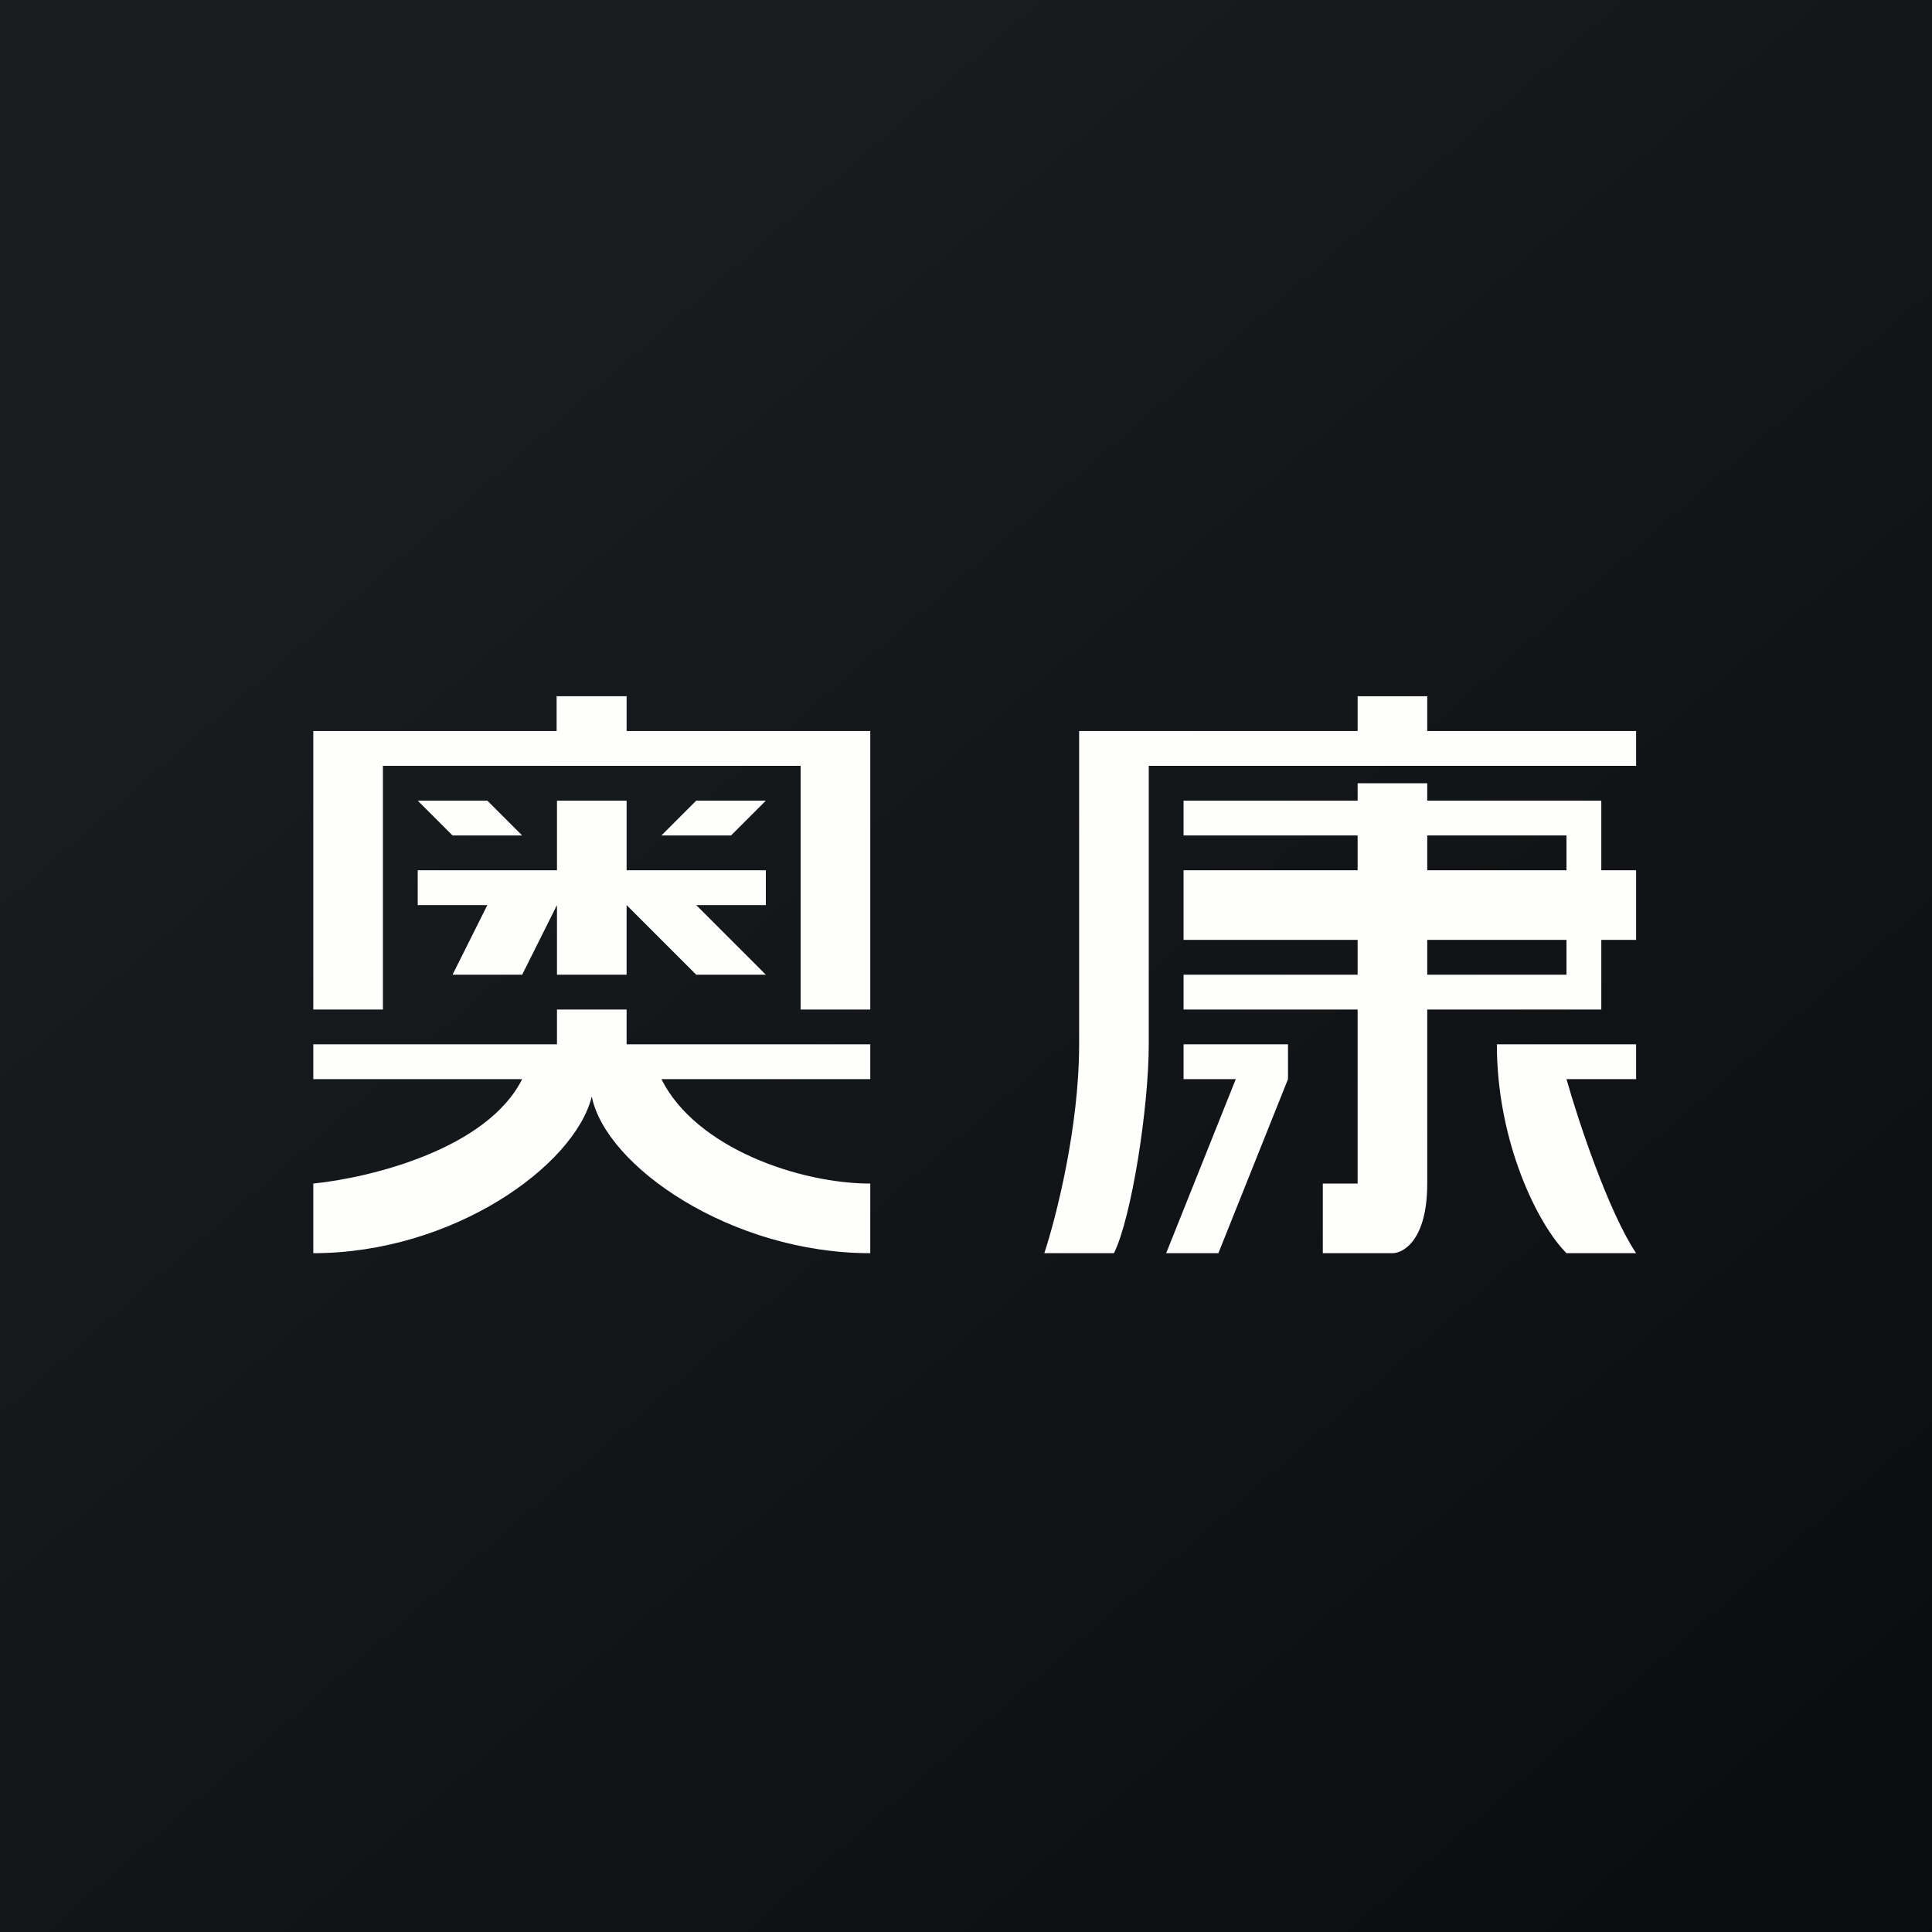
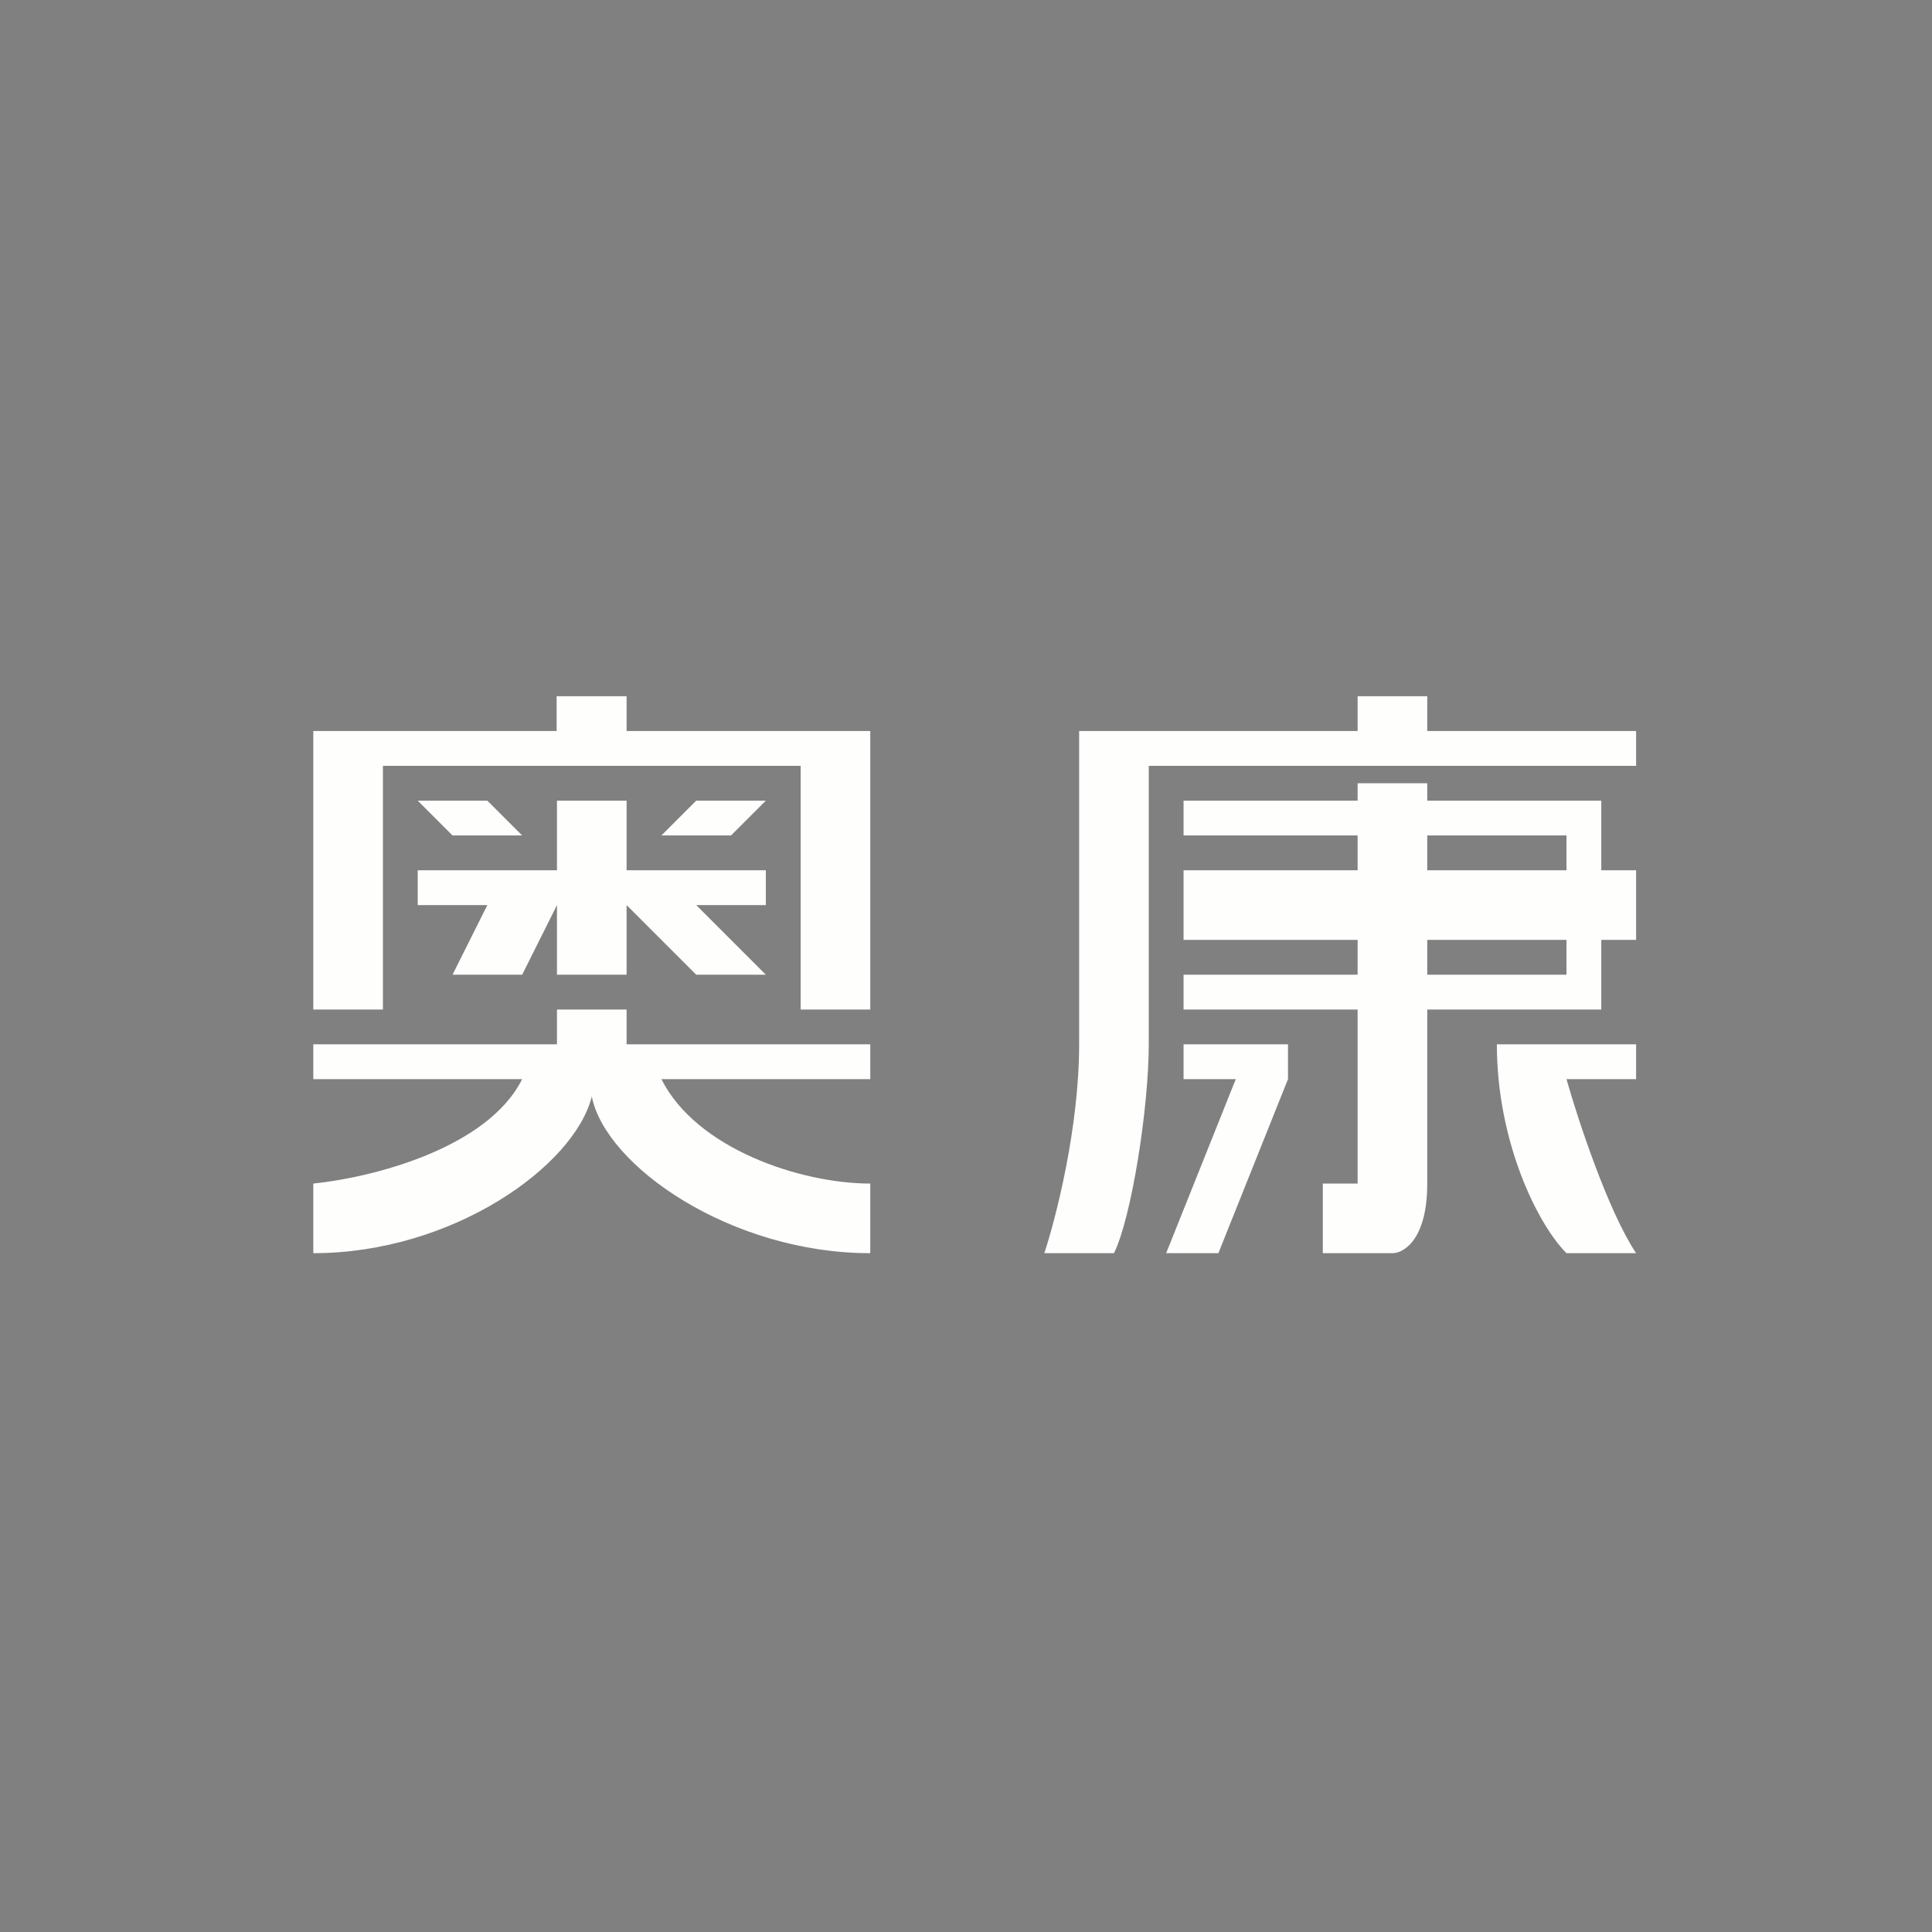
<svg xmlns="http://www.w3.org/2000/svg" viewBox="0 0 55.5 55.5">
  <rect x="0" y="0" width="55.5" height="55.5" fill="#808080" stroke="none" />
-   <path d="M 0,0 H 55.5 V 55.5 H 0 Z" fill="url(#a)" />
  <path d="M 15.99,19.985 V 21 H 9 V 29 H 11 V 22 H 23 V 29 H 25 V 21 H 18 V 20 H 16 Z M 12,23 L 13,24 H 15 L 14,23 H 12 Z M 19,24 L 20,23 H 22 L 21,24 H 19 Z M 18,23 H 16 V 25 H 12 V 26 H 14 L 13,28 H 15 L 16,26 V 28 H 18 V 26 L 20,28 H 22 L 20,26 H 22 V 25 H 18 V 23 Z M 16,29 H 18 V 30 H 25 V 31 H 19 C 20,33 23,34 25,34 V 36 C 21,36 17.4,33.5 17,31.5 C 16.5,33.5 13,36 9,36 V 34 C 10.67,33.83 14,33 15,31 H 9 V 30 H 16 V 29 Z M 39,21 H 31 V 30 C 31,32.4 30.33,35 30,36 H 32 C 32.5,35 33,31.83 33,30 V 22 H 47 V 21 H 41 V 20 H 39 V 21 Z M 34,23 V 24 H 39 V 25 H 34 V 27 H 39 V 28 H 34 V 29 H 39 V 34 H 38 V 36 H 40 C 40.33,36 41,35.6 41,34 V 29 H 46 V 27 H 47 V 25 H 46 V 23 H 41 V 22.5 H 39 V 23 H 34 Z M 34,31 V 30 H 37 V 31 L 35,36 H 33.5 L 35.5,31 H 34 Z M 45,36 C 44.17,35.17 43,32.8 43,30 H 47 V 31 H 45 C 45.33,32.17 46.2,34.8 47,36 H 45 Z M 41,24 H 45 V 25 H 41 V 24 Z M 41,27 H 45 V 28 H 41 V 27 Z" fill="rgb(254, 254, 253)" />
  <defs>
    <linearGradient id="a" x1="10.42" x2="68.15" y1="9.71" y2="76.02" gradientUnits="userSpaceOnUse">
      <stop stop-color="rgb(25, 29, 31)" offset="0" />
      <stop stop-color="rgb(5, 5, 8)" offset="1" />
    </linearGradient>
  </defs>
</svg>